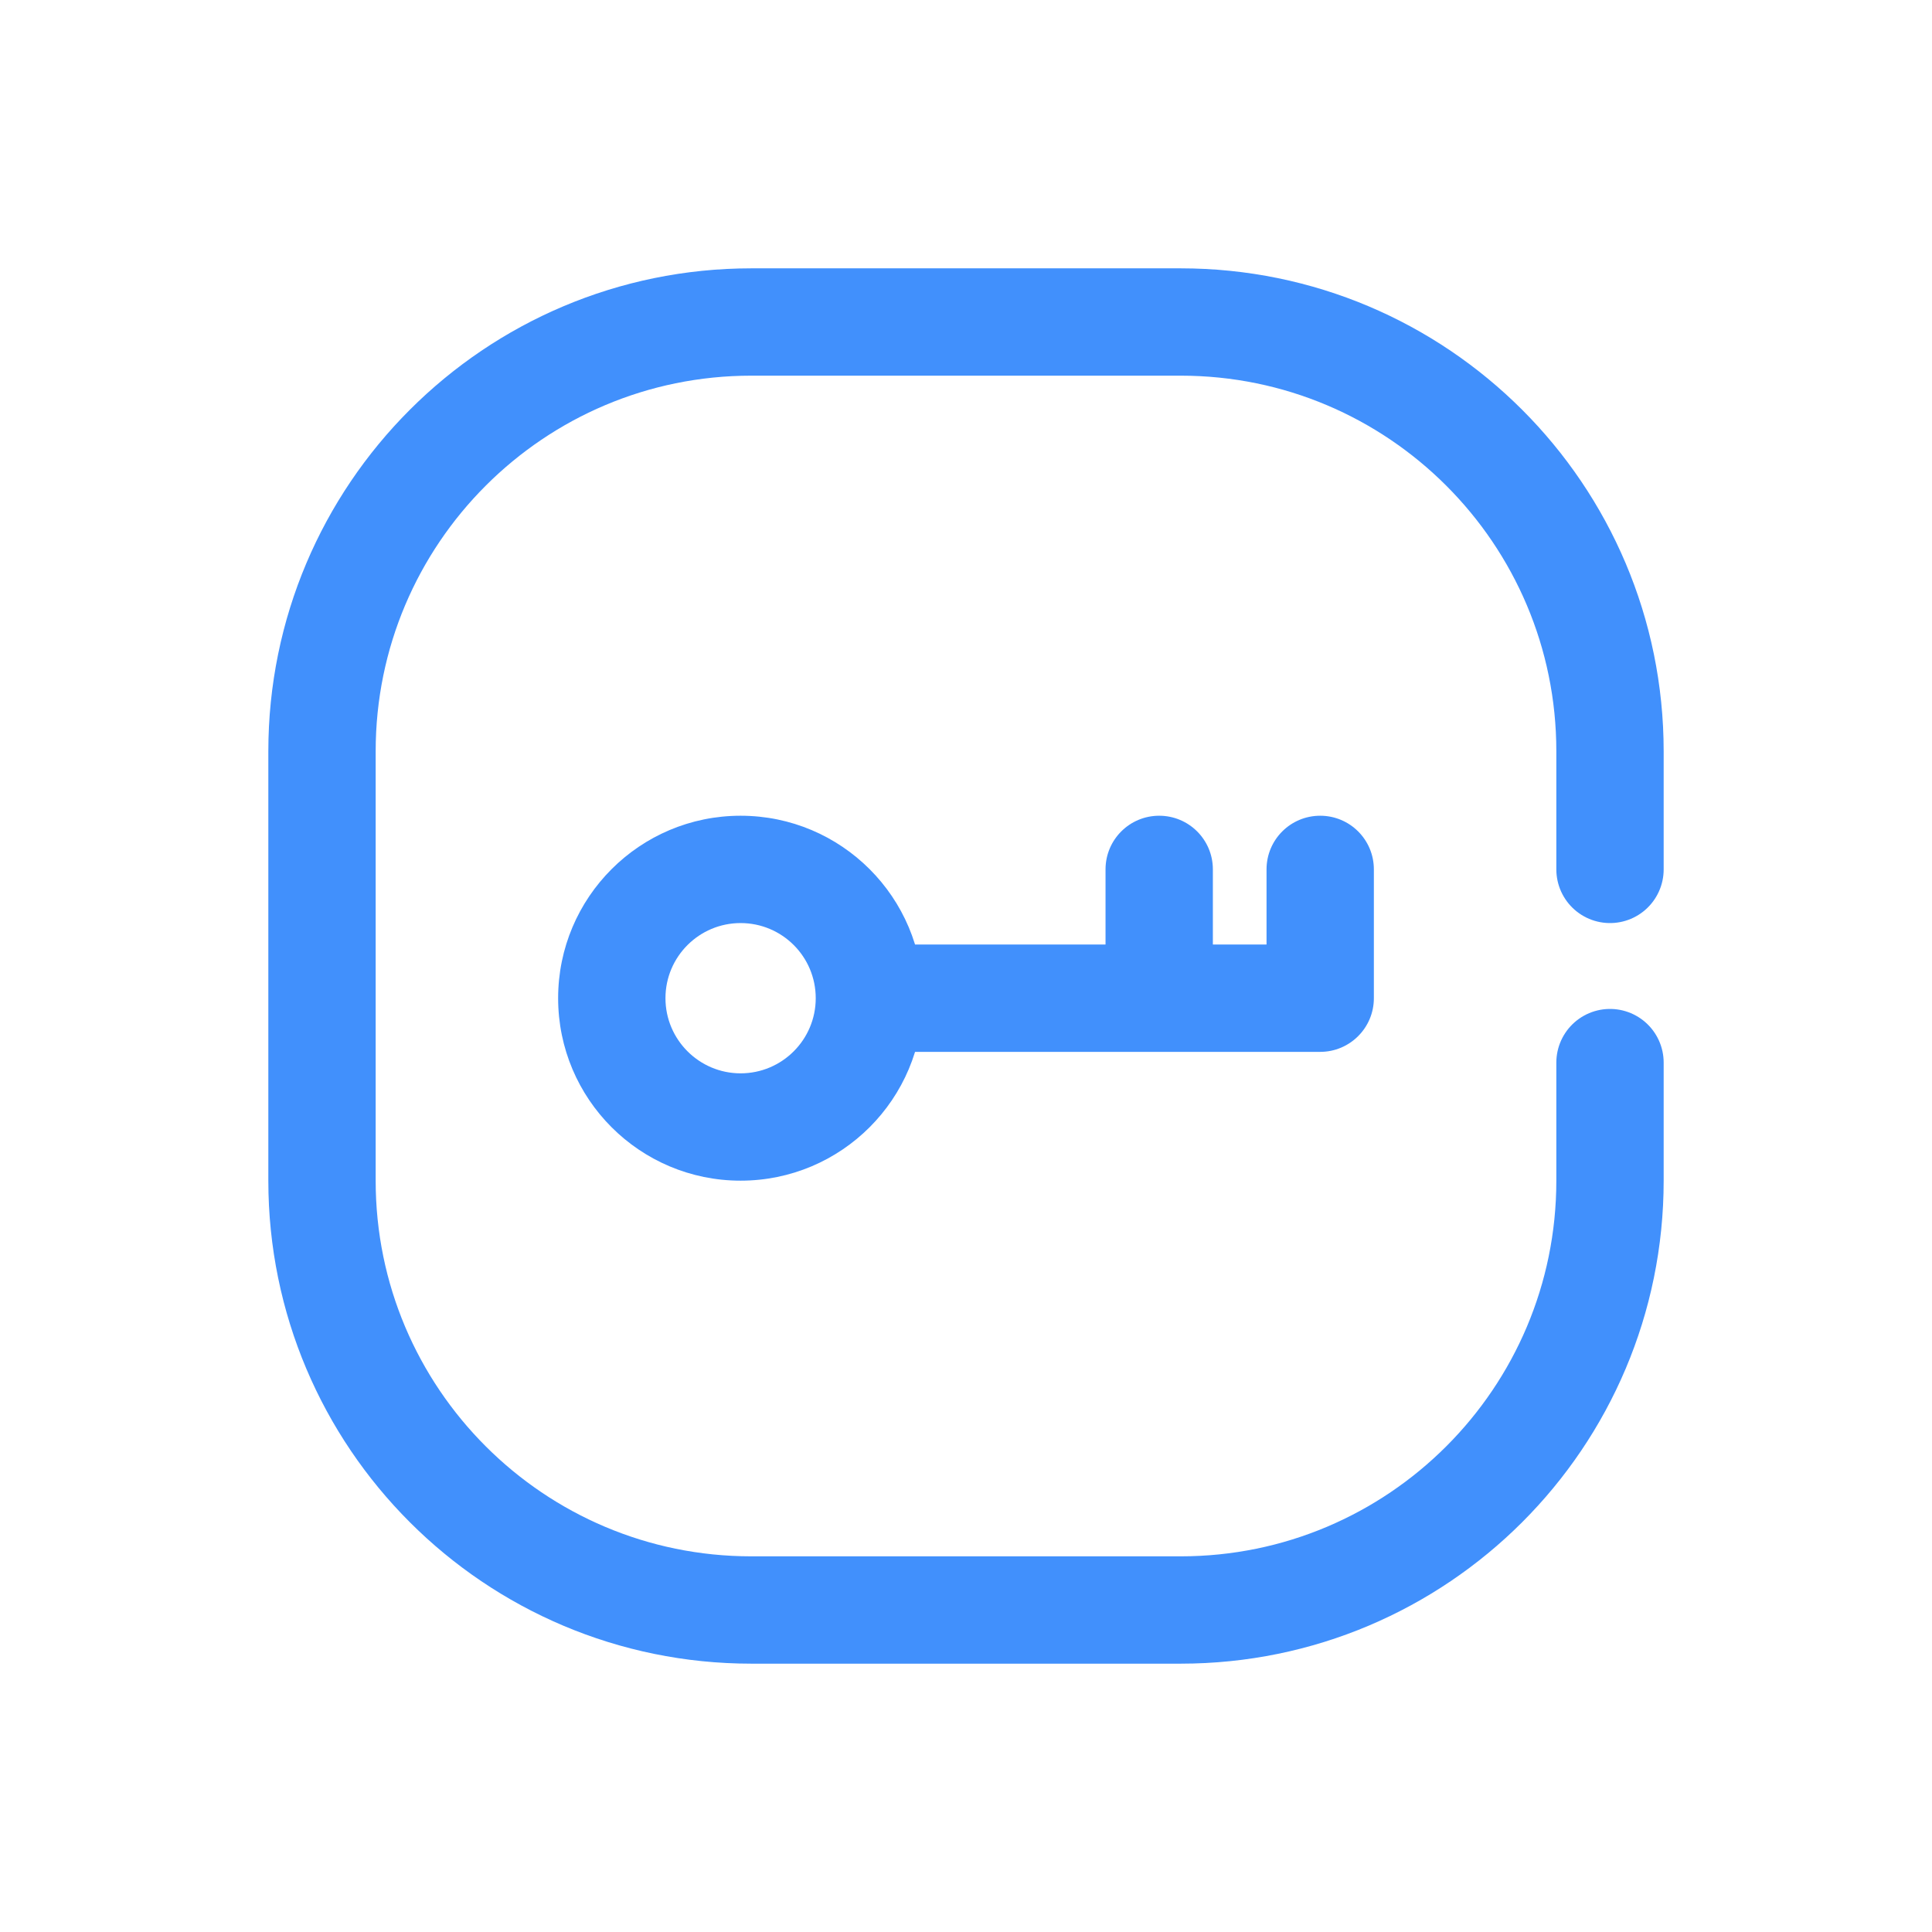
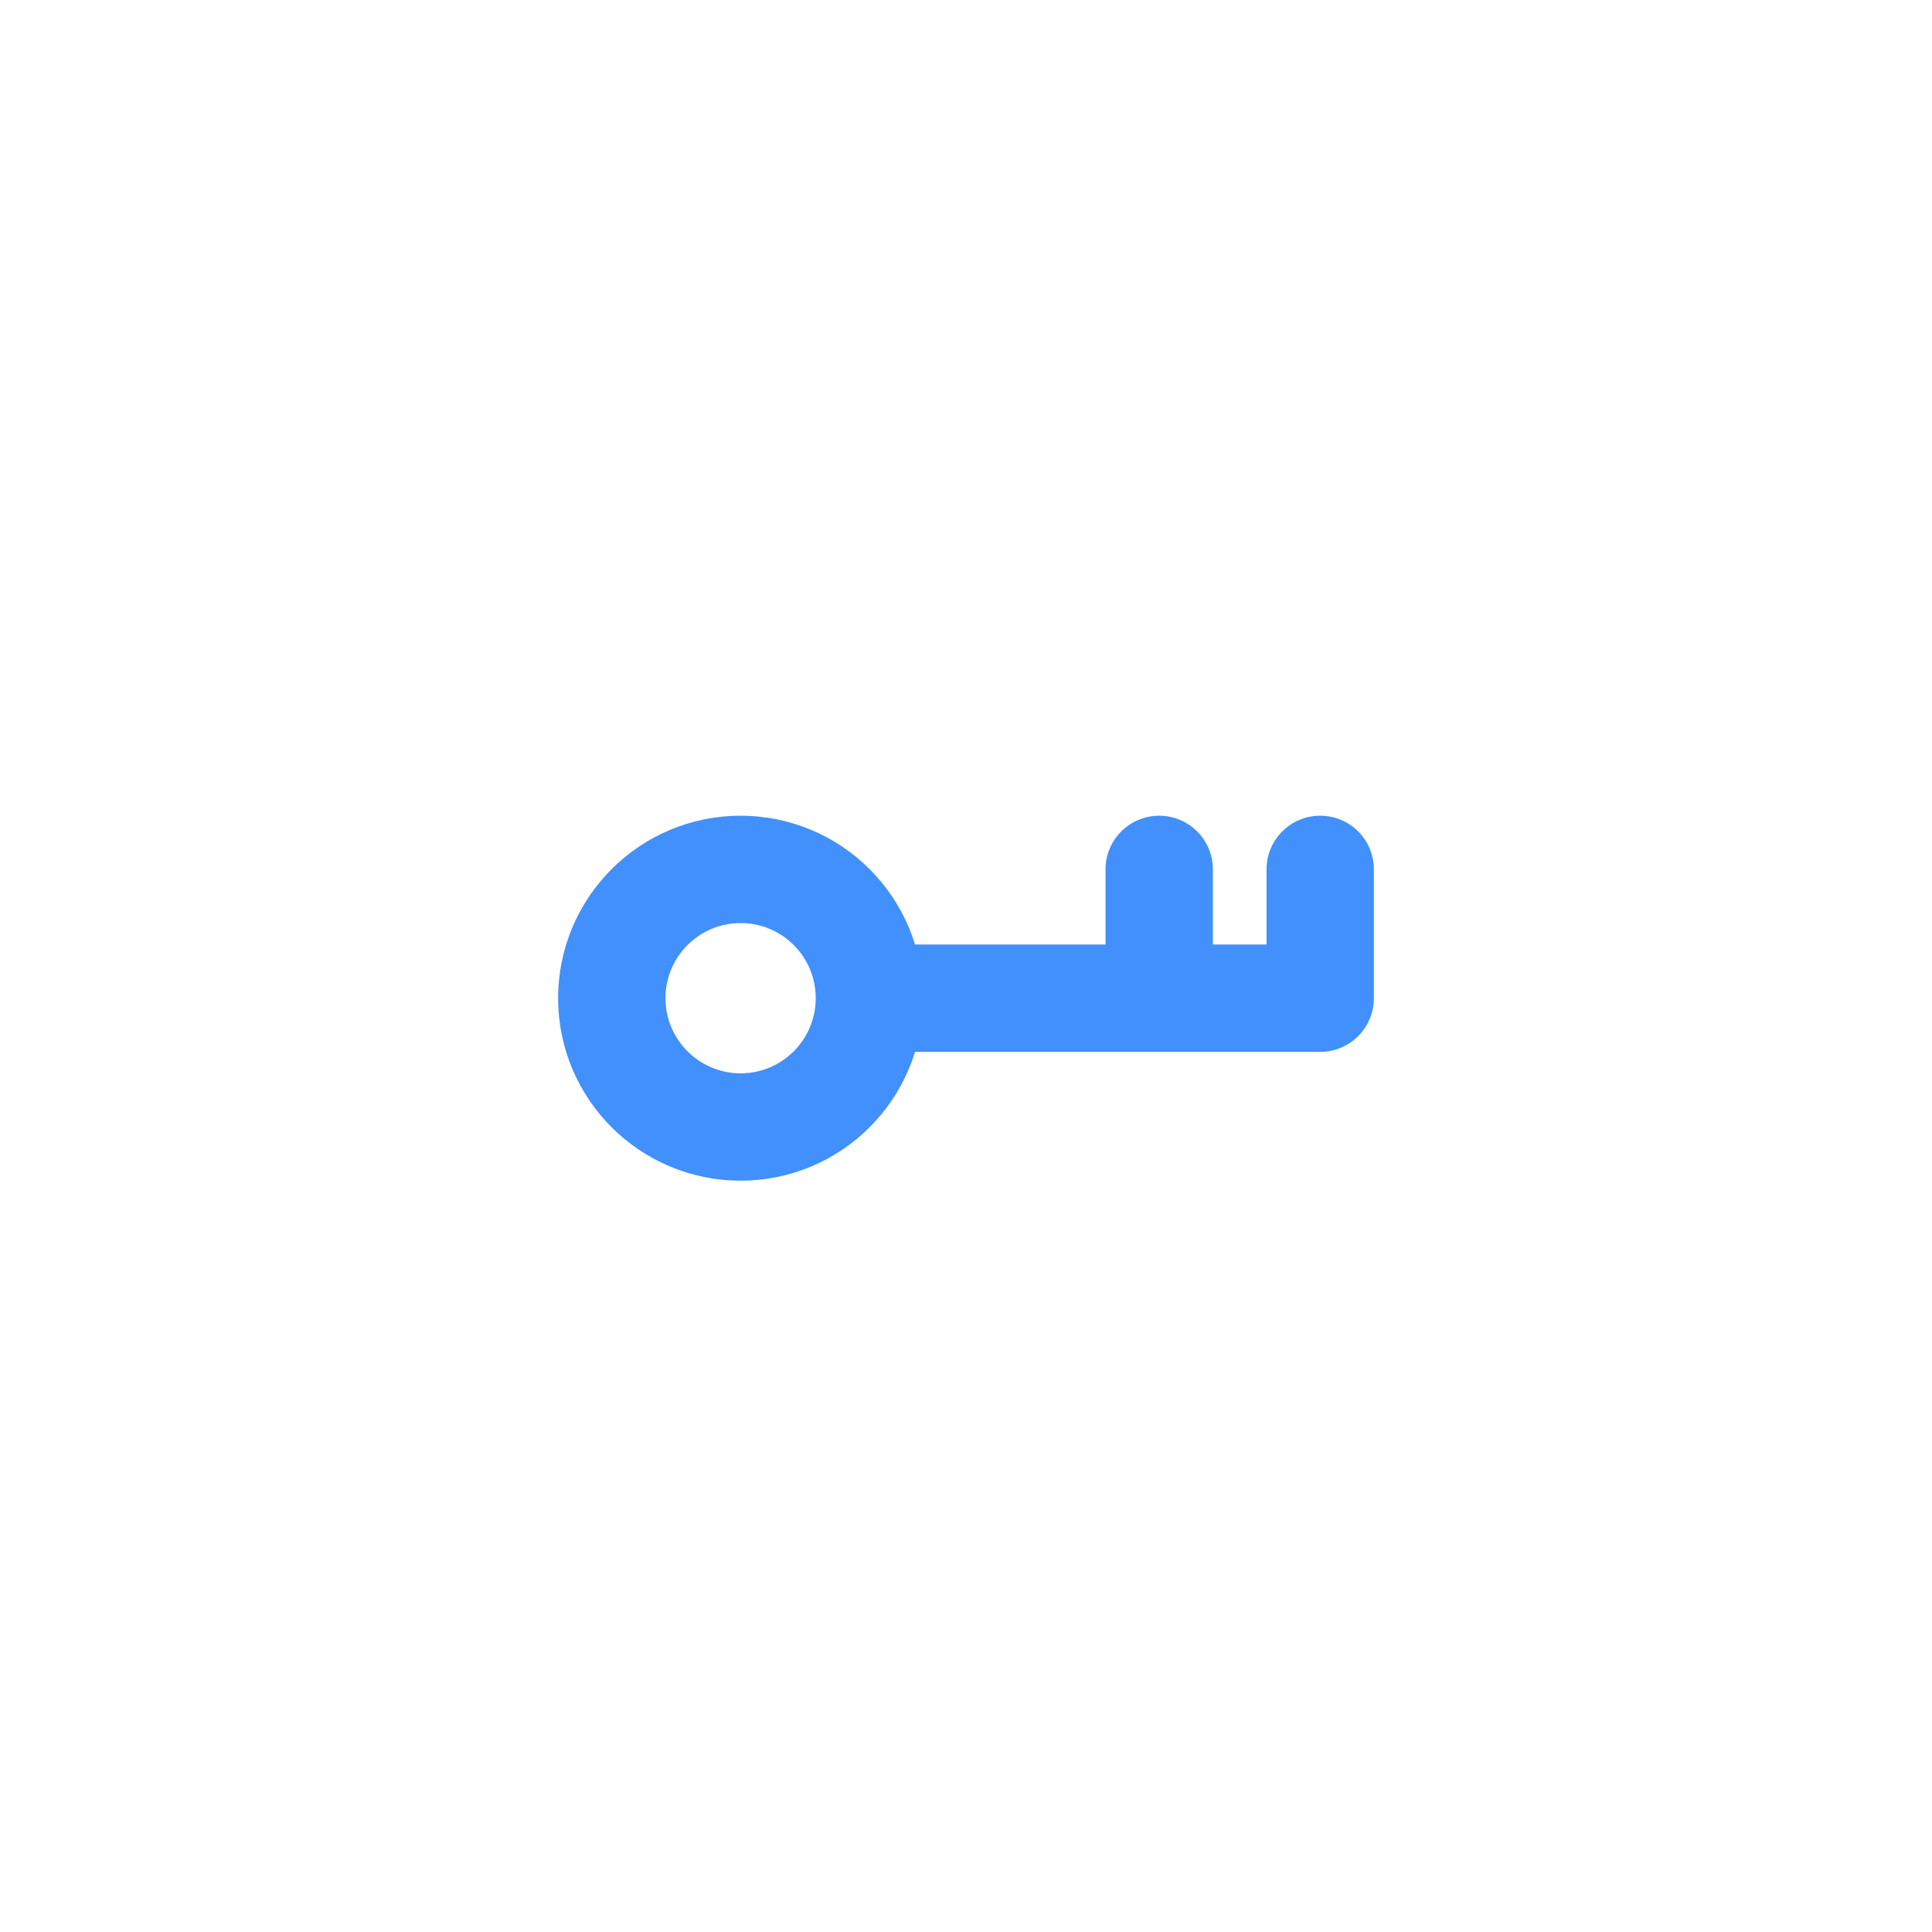
<svg xmlns="http://www.w3.org/2000/svg" width="18" height="18" viewBox="0 0 18 18" fill="none">
-   <path d="M15 8.1V7C15 4.791 13.209 3 11 3H7C4.791 3 3 4.791 3 7V11C3 13.209 4.791 15 7 15H11C13.209 15 15 13.209 15 11V9.9" stroke="#4190FC" stroke-linecap="round" />
  <path d="M12.3 9.3V9.8C12.576 9.8 12.8 9.576 12.8 9.3L12.3 9.3ZM12.8 8.1C12.8 7.823 12.576 7.6 12.3 7.6C12.024 7.6 11.8 7.823 11.8 8.1L12.8 8.1ZM11.3 8.1C11.3 7.823 11.076 7.6 10.8 7.6C10.524 7.6 10.3 7.823 10.3 8.1H11.3ZM8.1 9.8L12.3 9.8L12.3 8.8L8.1 8.8L8.1 9.8ZM12.8 9.3L12.8 8.1L11.8 8.1L11.8 9.3L12.8 9.3ZM11.3 9.3V8.1H10.3V9.3H11.3ZM5.2 9.3C5.2 10.239 5.961 11 6.9 11V10C6.514 10 6.2 9.686 6.2 9.3H5.2ZM6.9 11C7.839 11 8.6 10.239 8.6 9.3H7.6C7.6 9.686 7.287 10 6.9 10V11ZM8.6 9.3C8.6 8.361 7.839 7.6 6.9 7.6V8.6C7.287 8.6 7.6 8.913 7.6 9.3H8.6ZM6.9 7.6C5.961 7.6 5.2 8.361 5.2 9.3H6.2C6.2 8.913 6.514 8.6 6.9 8.6V7.6Z" fill="#4190FC" />
</svg>